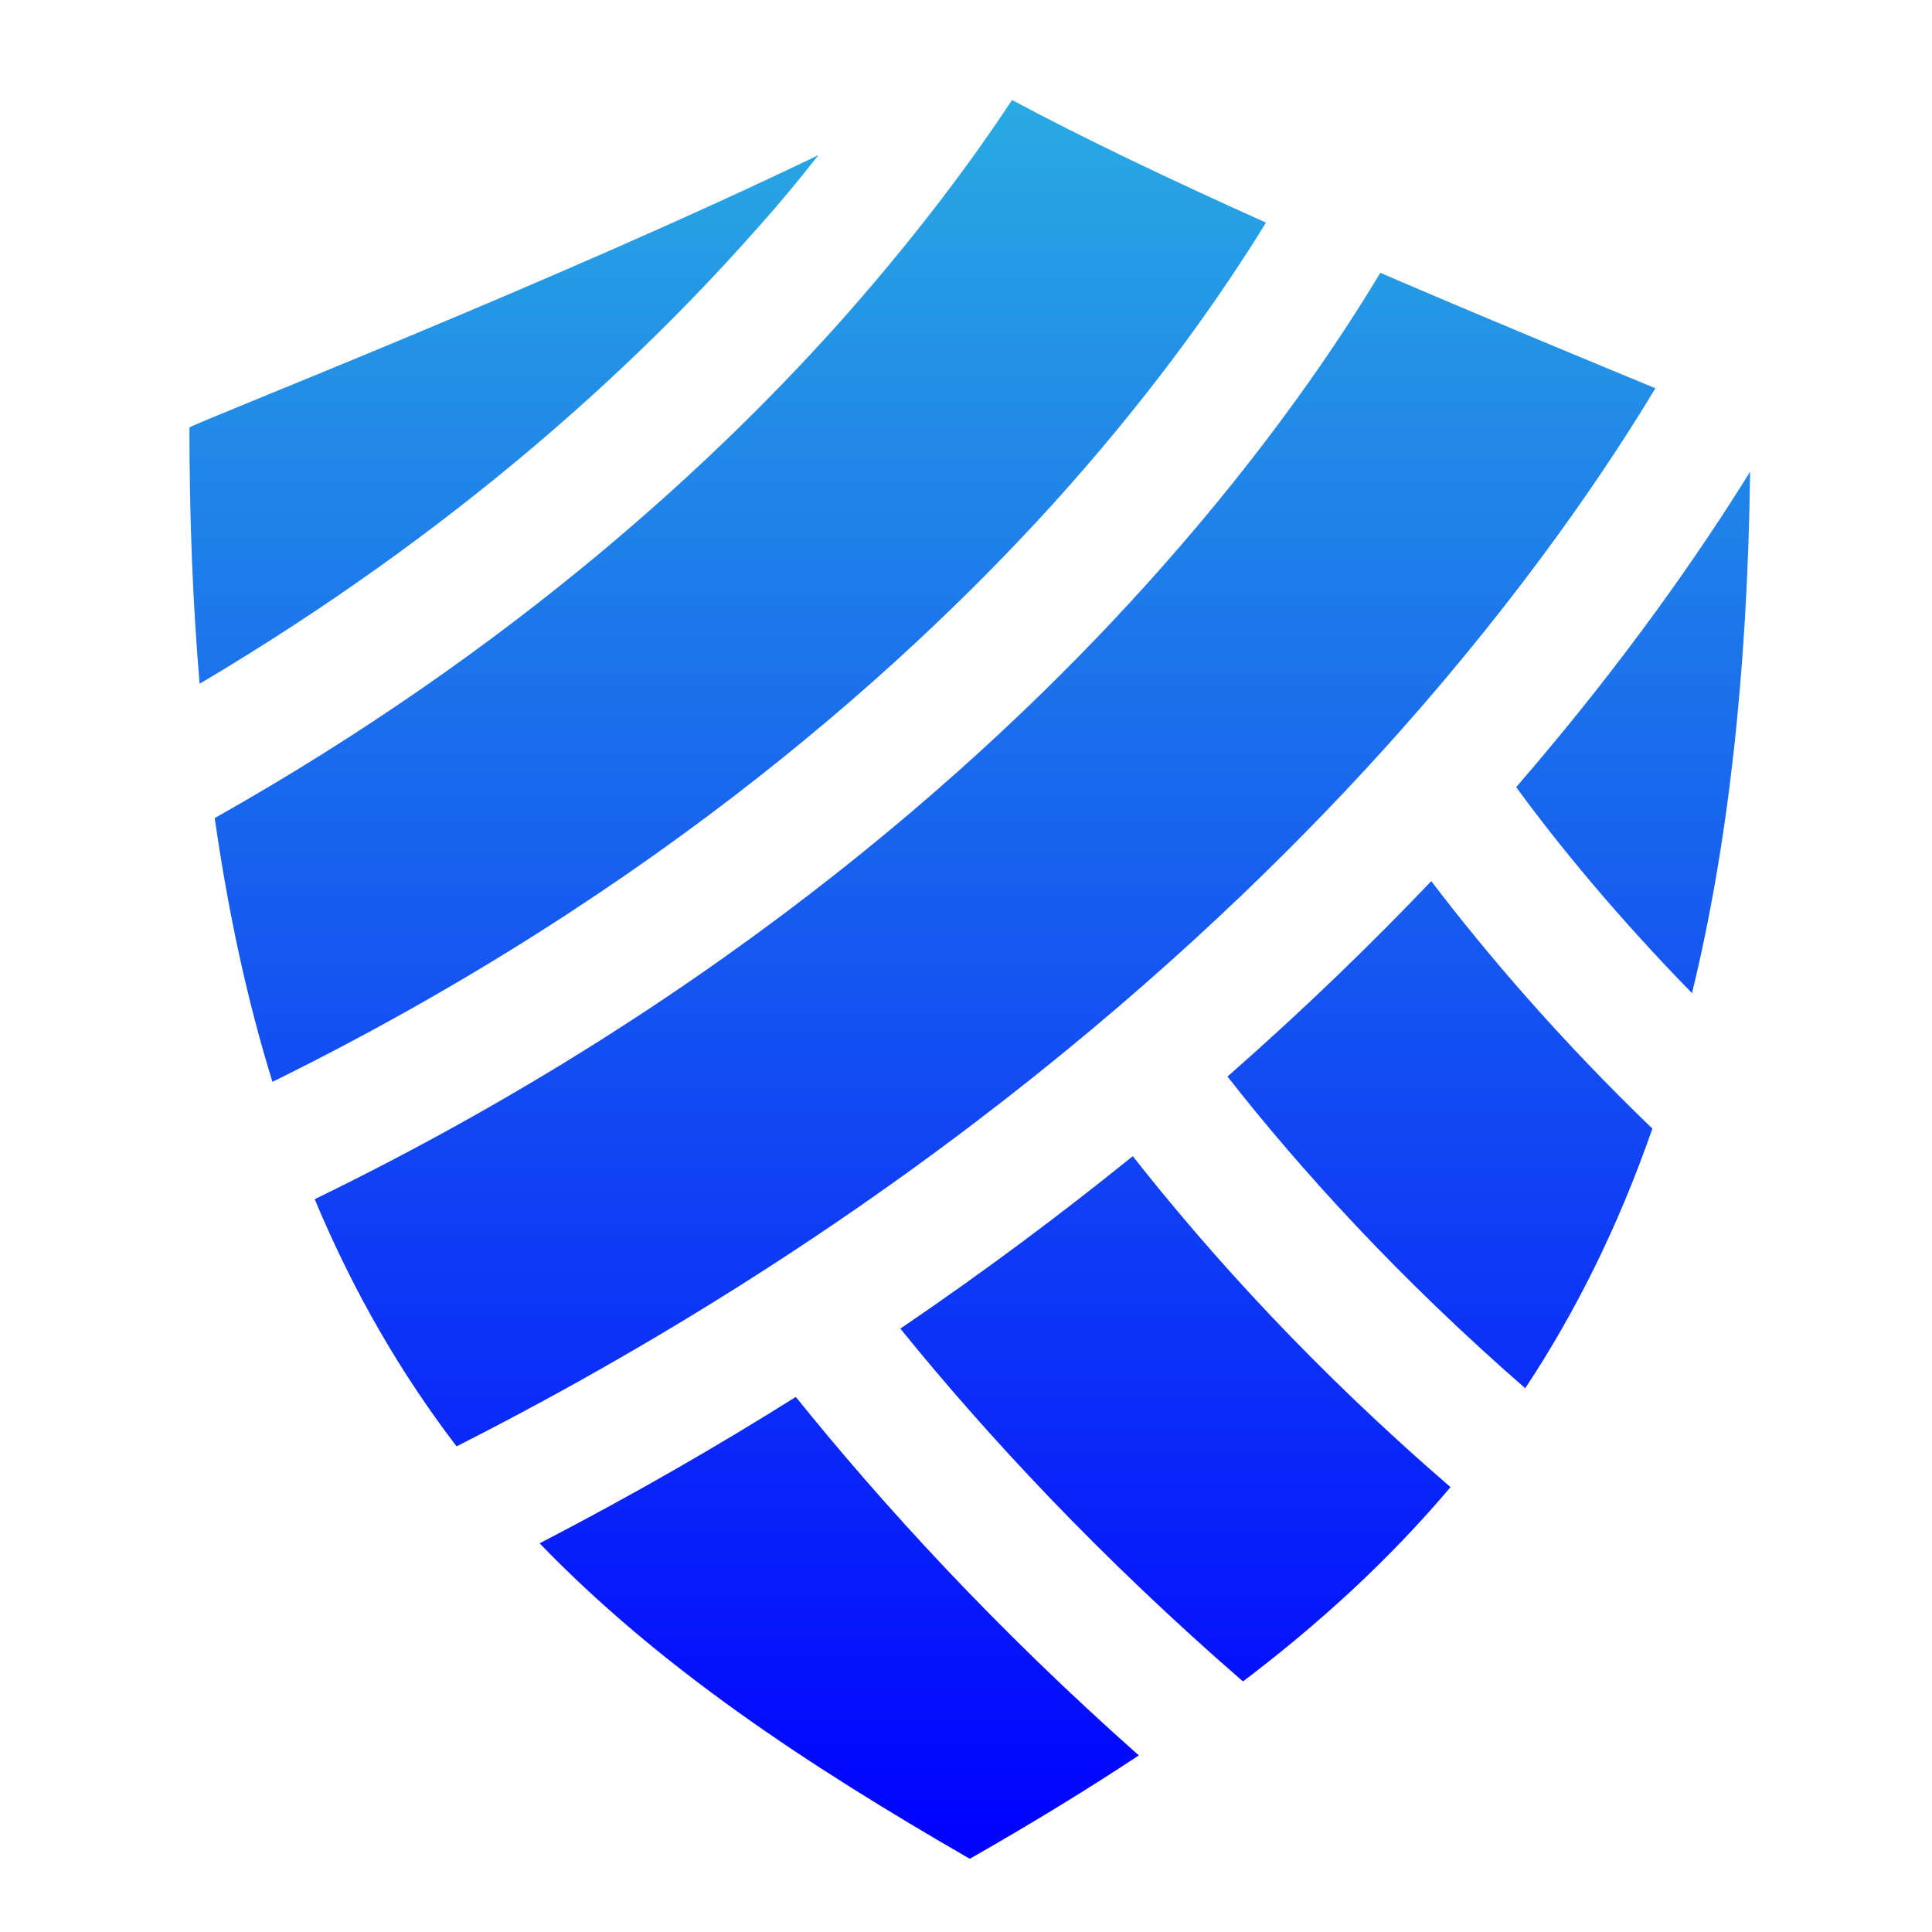
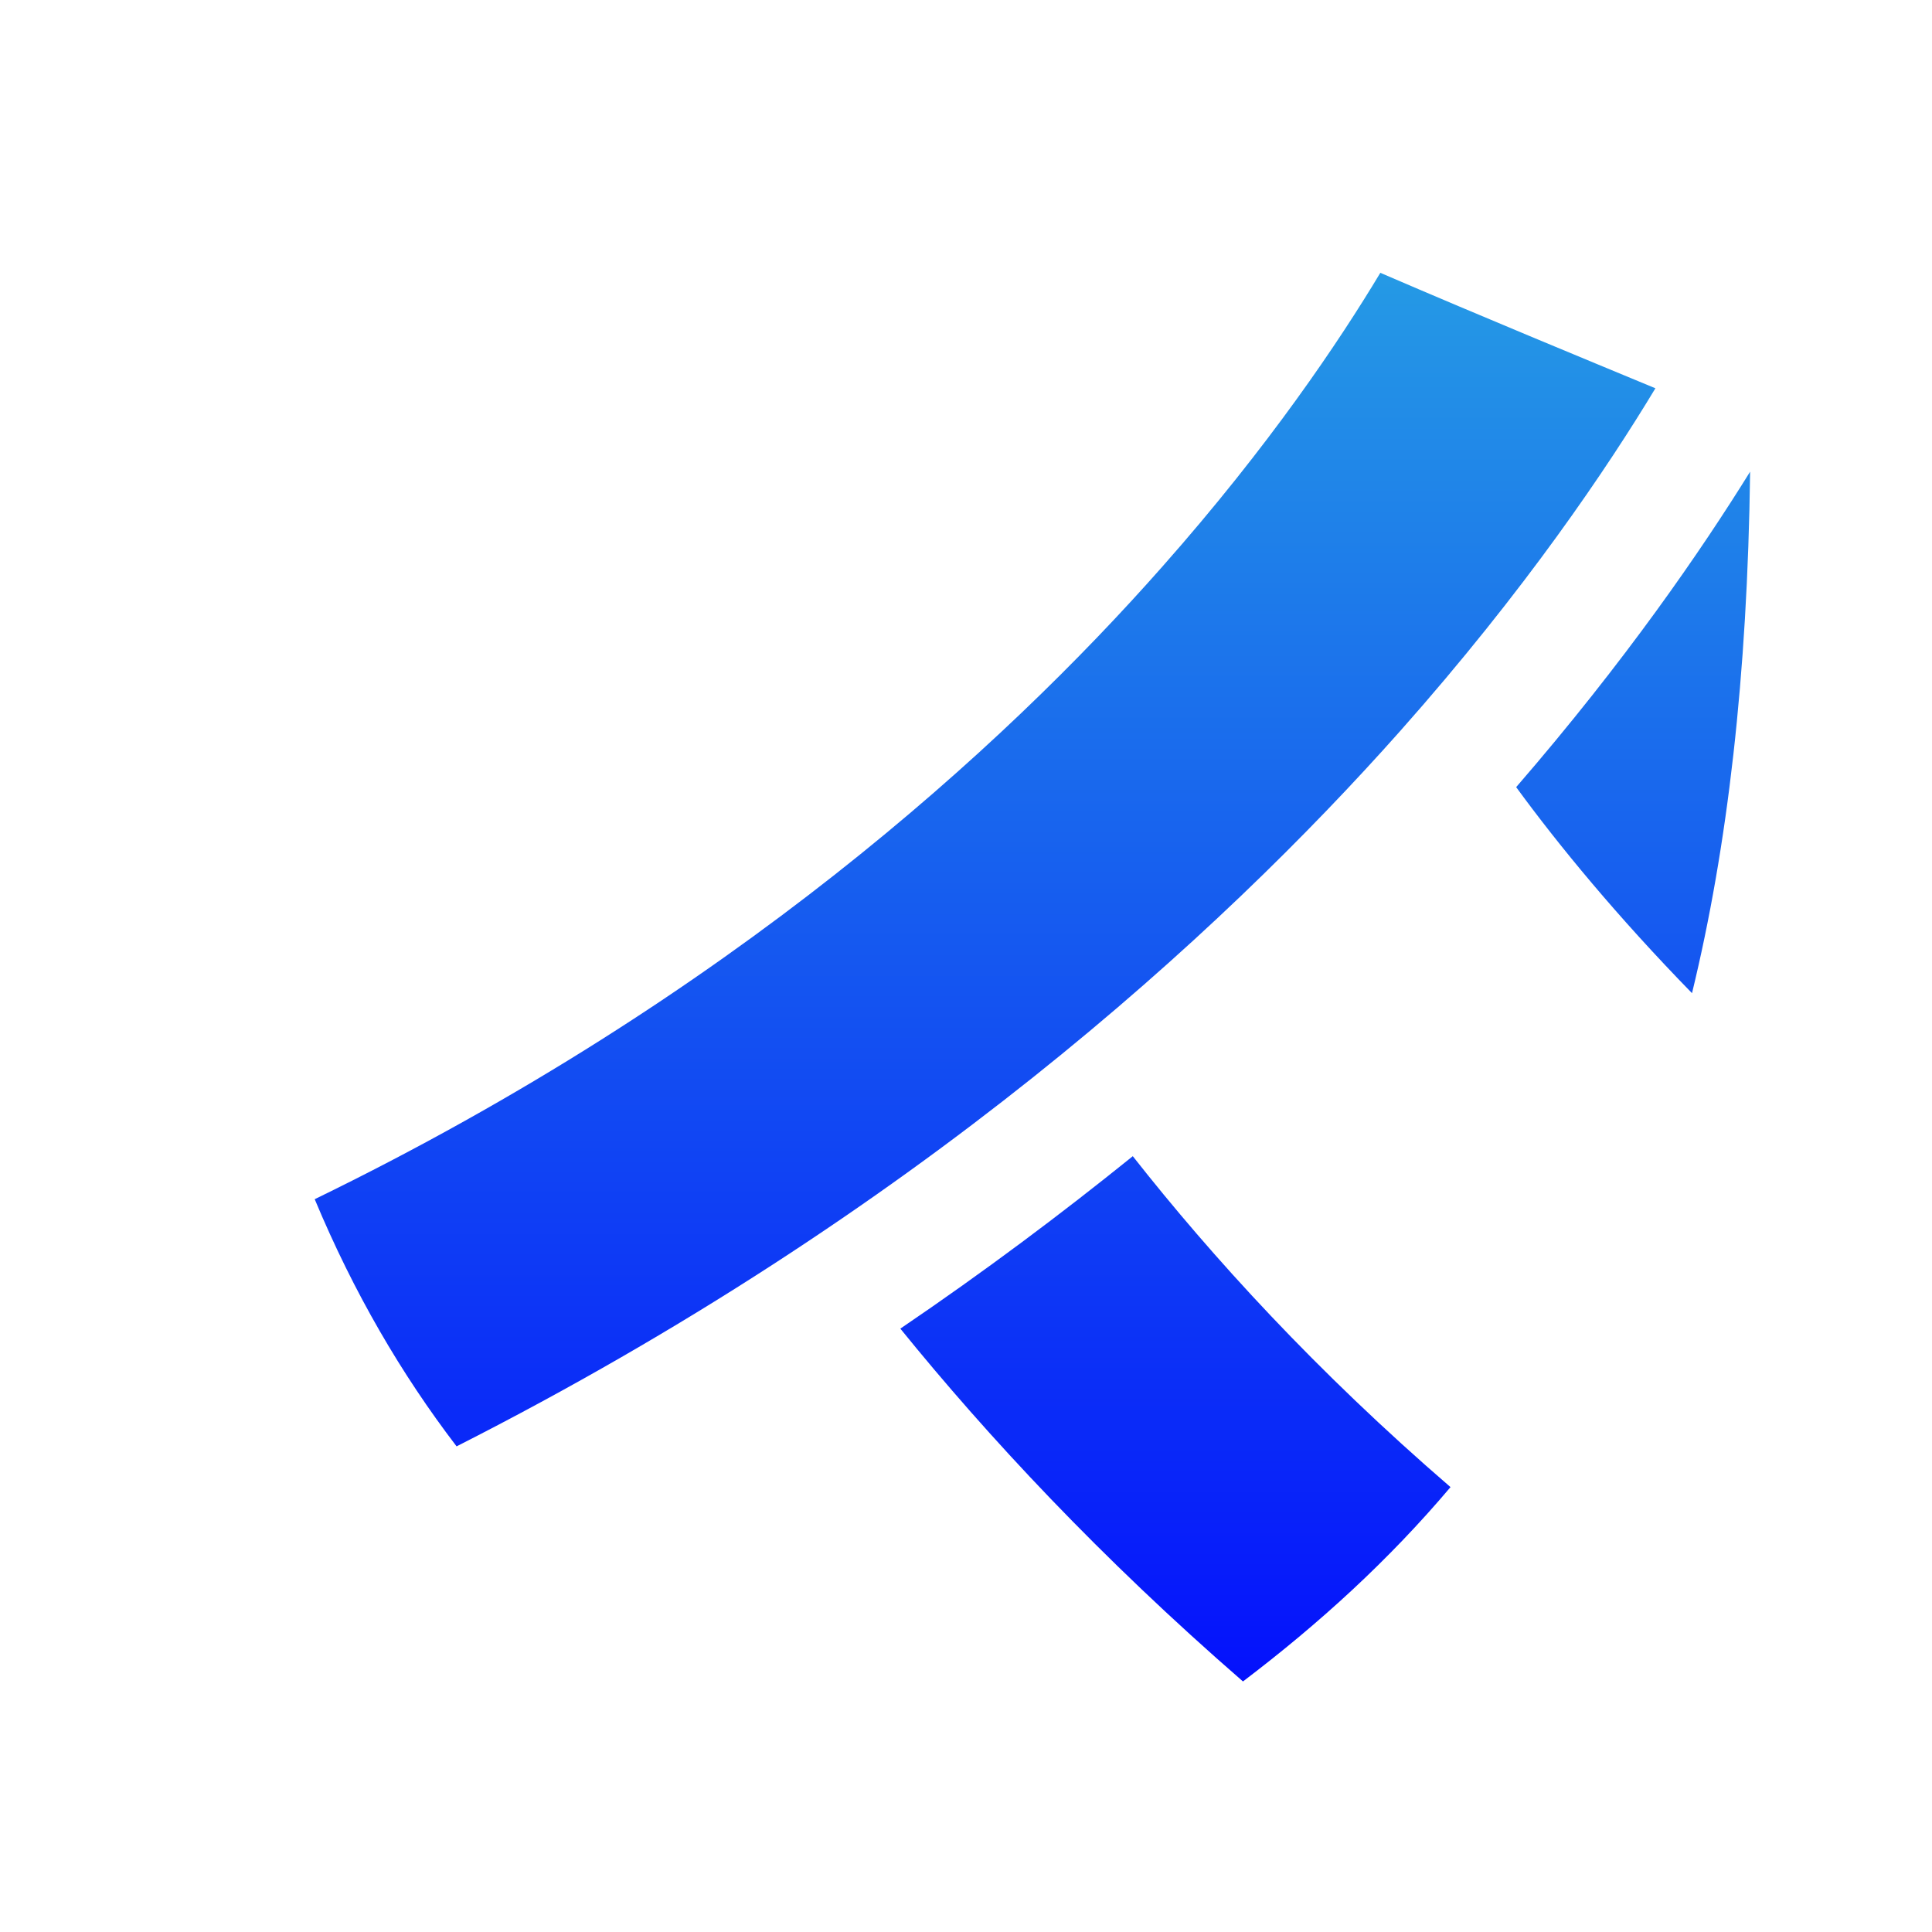
<svg xmlns="http://www.w3.org/2000/svg" version="1.1" id="Layer_1" x="0px" y="0px" viewBox="0 0 512 512" style="enable-background:new 0 0 512 512;" xml:space="preserve">
  <g>
    <linearGradient id="SVGID_1_" gradientUnits="userSpaceOnUse" x1="257.031" y1="20.3" x2="257.031" y2="20.3">
      <stop offset="5.463260e-007" style="stop-color:#29ABE2" />
      <stop offset="1" style="stop-color:#0000FF" />
    </linearGradient>
-     <path style="fill:url(#SVGID_1_);" d="M257,20.3" />
    <g>
      <linearGradient id="SVGID_2_" gradientUnits="userSpaceOnUse" x1="432.733" y1="24.703" x2="432.733" y2="492.518">
        <stop offset="5.463260e-007" style="stop-color:#29ABE2" />
        <stop offset="1" style="stop-color:#0000FF" />
      </linearGradient>
      <path style="fill:url(#SVGID_2_);" d="M463.8,125c-0.7,54.2-6,99.6-15.4,138.2c-19.8-20.3-35.2-39-46.6-54.6    C430.8,175.1,450.9,145.8,463.8,125z" />
      <linearGradient id="SVGID_3_" gradientUnits="userSpaceOnUse" x1="133.577" y1="24.703" x2="133.577" y2="492.518">
        <stop offset="5.463260e-007" style="stop-color:#29ABE2" />
        <stop offset="1" style="stop-color:#0000FF" />
      </linearGradient>
-       <path style="fill:url(#SVGID_3_);" d="M198.8,62.6c-29.9,33.6-77.3,78-145.9,118.6c-1.8-21-2.7-43.6-2.7-67.9    c0-0.7,97.1-38.6,166.7-72.2C211.5,48,205.5,55.2,198.8,62.6z" />
      <linearGradient id="SVGID_4_" gradientUnits="userSpaceOnUse" x1="311.473" y1="24.703" x2="311.473" y2="492.518">
        <stop offset="5.463260e-007" style="stop-color:#29ABE2" />
        <stop offset="1" style="stop-color:#0000FF" />
      </linearGradient>
      <path style="fill:url(#SVGID_4_);" d="M238.6,352.1c22.4-15.2,42.9-30.6,61.6-45.7c21,26.7,48.6,57,84.2,87.7    c-16.3,19.3-34.7,36.1-55,51.5C291.5,412.7,261.7,380.6,238.6,352.1z" />
      <linearGradient id="SVGID_5_" gradientUnits="userSpaceOnUse" x1="381.542" y1="24.703" x2="381.542" y2="492.518">
        <stop offset="5.463260e-007" style="stop-color:#29ABE2" />
        <stop offset="1" style="stop-color:#0000FF" />
      </linearGradient>
-       <path style="fill:url(#SVGID_5_);" d="M325.3,285.3c20.6-18.1,38.6-35.6,54-51.8c14.3,18.8,33.6,41.5,58.6,65.6    c-9.1,26.1-20.4,48.7-33.7,68.8C370.8,338.8,344.9,310.3,325.3,285.3z" />
      <linearGradient id="SVGID_6_" gradientUnits="userSpaceOnUse" x1="261.077" y1="24.703" x2="261.077" y2="492.518">
        <stop offset="5.463260e-007" style="stop-color:#29ABE2" />
        <stop offset="1" style="stop-color:#0000FF" />
      </linearGradient>
      <path style="fill:url(#SVGID_6_);" d="M83.4,317.8C193.6,264.2,265.9,197.9,308,150.2c28.4-32.1,47-59.9,57.8-77.9    c28.1,12.1,54.6,23,72.9,30.6c-12.6,20.9-34.4,53.4-67.7,90.9c-47.7,53.7-128.4,127.8-250,189.5    C106.4,364.2,93.8,342.7,83.4,317.8z" />
      <linearGradient id="SVGID_7_" gradientUnits="userSpaceOnUse" x1="222.44" y1="24.703" x2="222.44" y2="492.518">
        <stop offset="5.463260e-007" style="stop-color:#29ABE2" />
        <stop offset="1" style="stop-color:#0000FF" />
      </linearGradient>
-       <path style="fill:url(#SVGID_7_);" d="M210.9,370.2c23.2,28.8,53.1,61.5,90.9,95c-14.2,9.4-29.2,18.5-44.8,27.4    c-43.5-25.1-82.2-50.7-114-83.6C167.3,396.4,189.9,383.4,210.9,370.2z" />
      <linearGradient id="SVGID_8_" gradientUnits="userSpaceOnUse" x1="196.194" y1="24.703" x2="196.194" y2="492.518">
        <stop offset="5.463260e-007" style="stop-color:#29ABE2" />
        <stop offset="1" style="stop-color:#0000FF" />
      </linearGradient>
-       <path style="fill:url(#SVGID_8_);" d="M224.4,83.3c19.2-21.8,33.6-41.3,43.8-56.8c19,10.2,42.8,21.5,67.3,32.5    c-10.4,16.9-27.5,42-53,70.7C242.9,174.2,175.1,236,72.2,286.7c-6.5-21-11.6-44.1-15.3-69.9C136.6,171.9,190.9,121.2,224.4,83.3z" />
    </g>
  </g>
  <g id="XMLID_1_">
</g>
  <g id="XMLID_2_">
</g>
  <g id="XMLID_3_">
</g>
  <g id="XMLID_4_">
</g>
  <g id="XMLID_5_">
</g>
  <g id="XMLID_6_">
</g>
  <g id="XMLID_7_">
</g>
  <g id="XMLID_8_">
</g>
  <g id="XMLID_9_">
</g>
  <g id="XMLID_10_">
</g>
  <g id="XMLID_11_">
</g>
  <g id="XMLID_12_">
</g>
  <g id="XMLID_13_">
</g>
  <g id="XMLID_14_">
</g>
  <g id="XMLID_15_">
</g>
</svg>